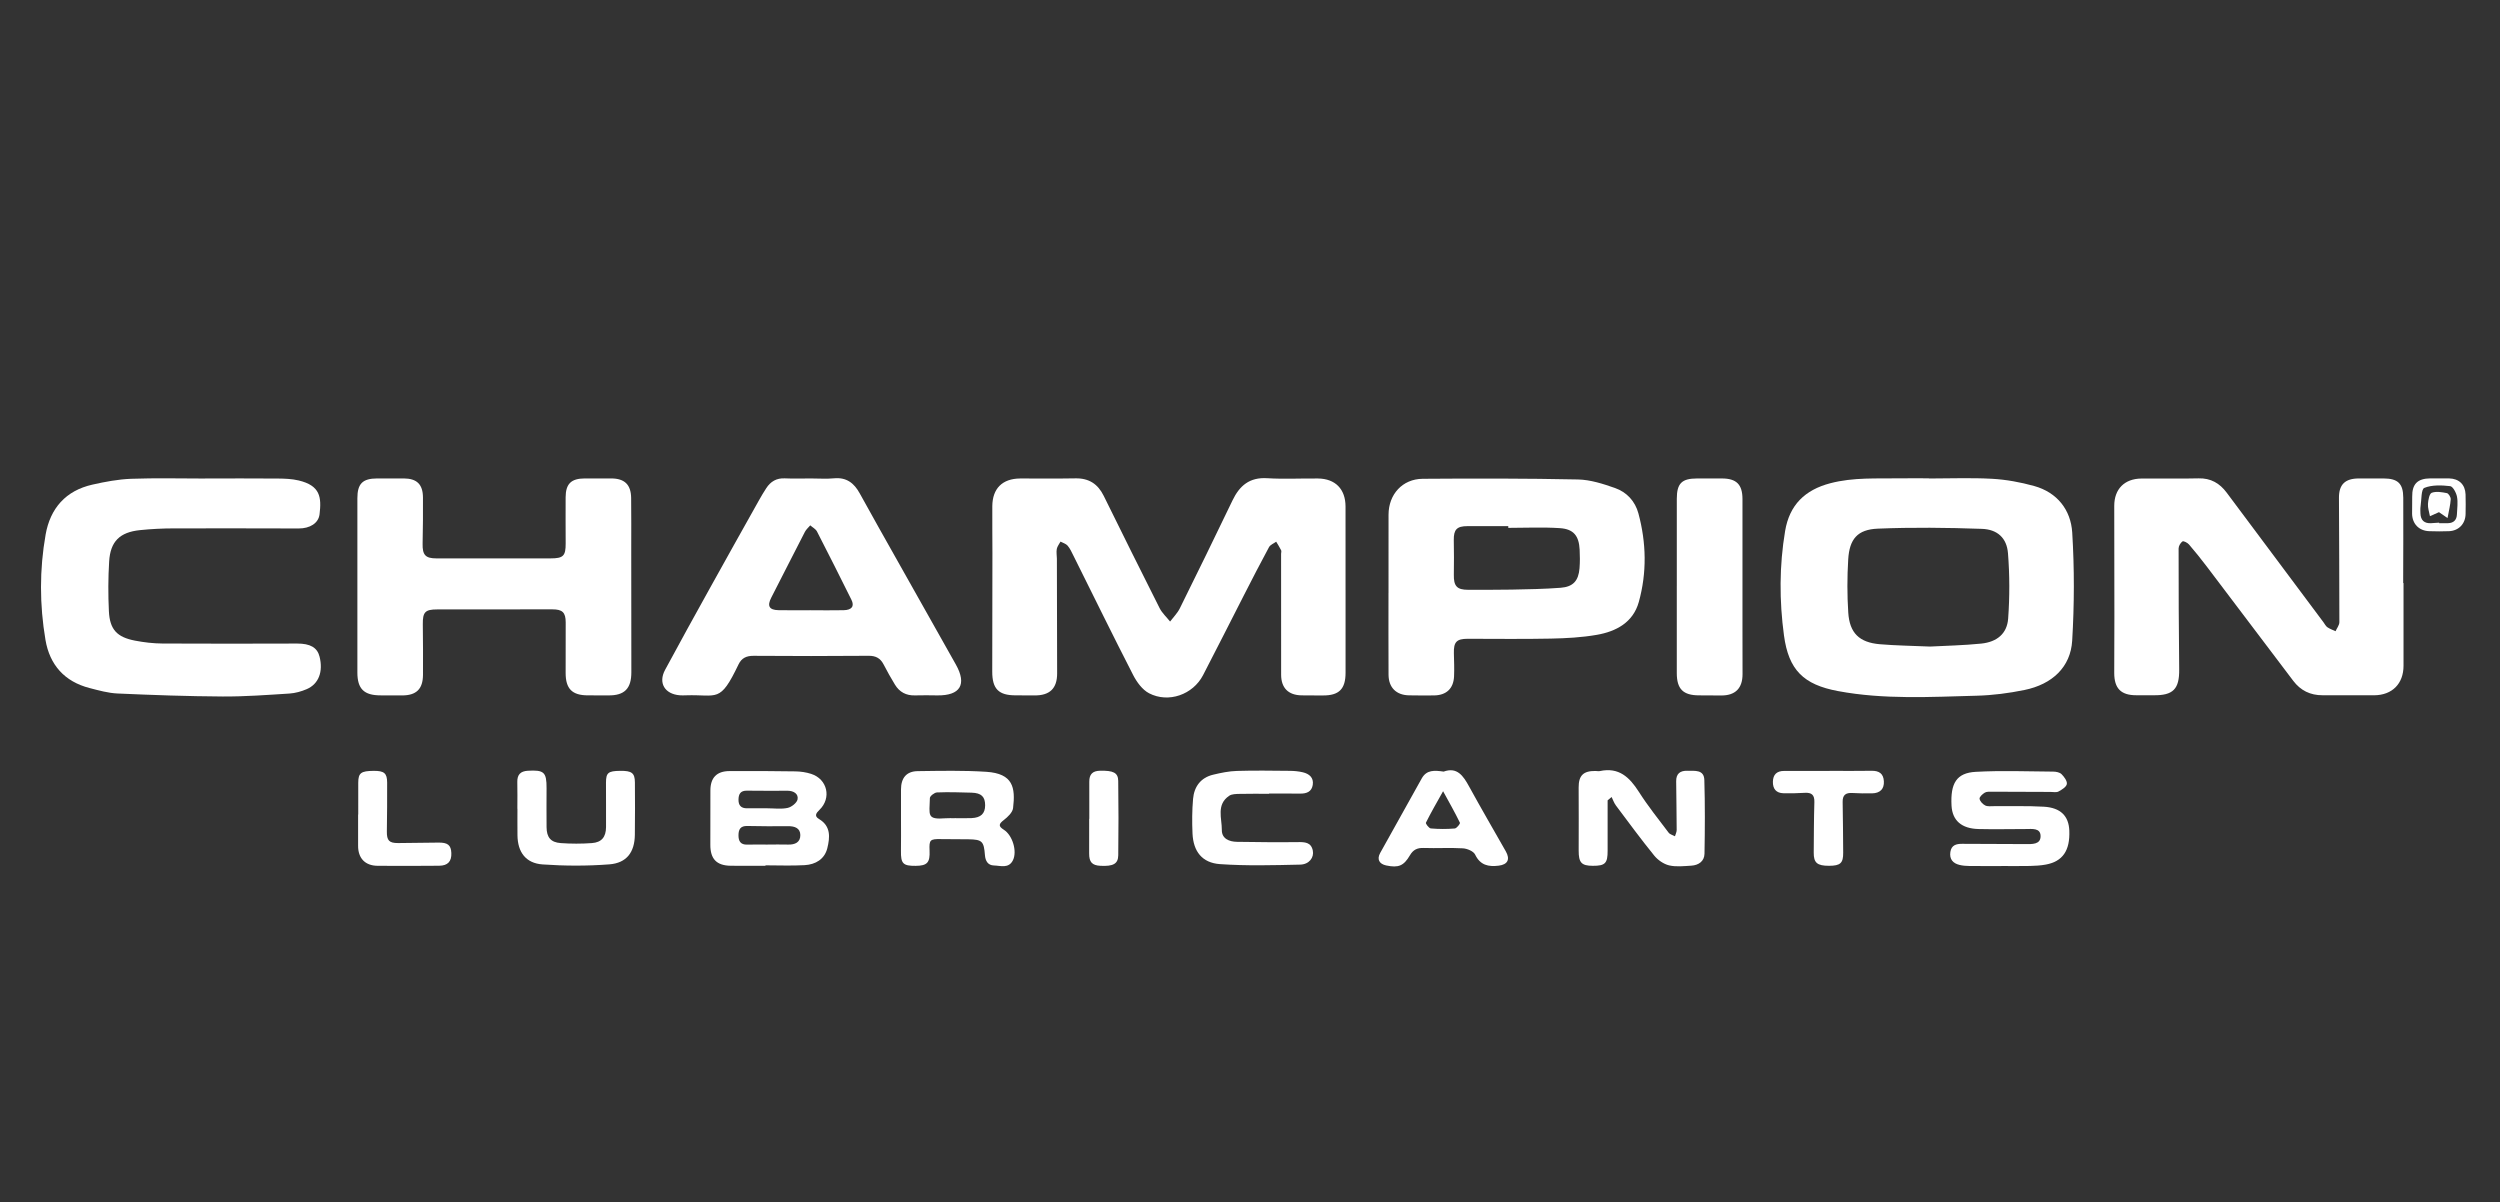
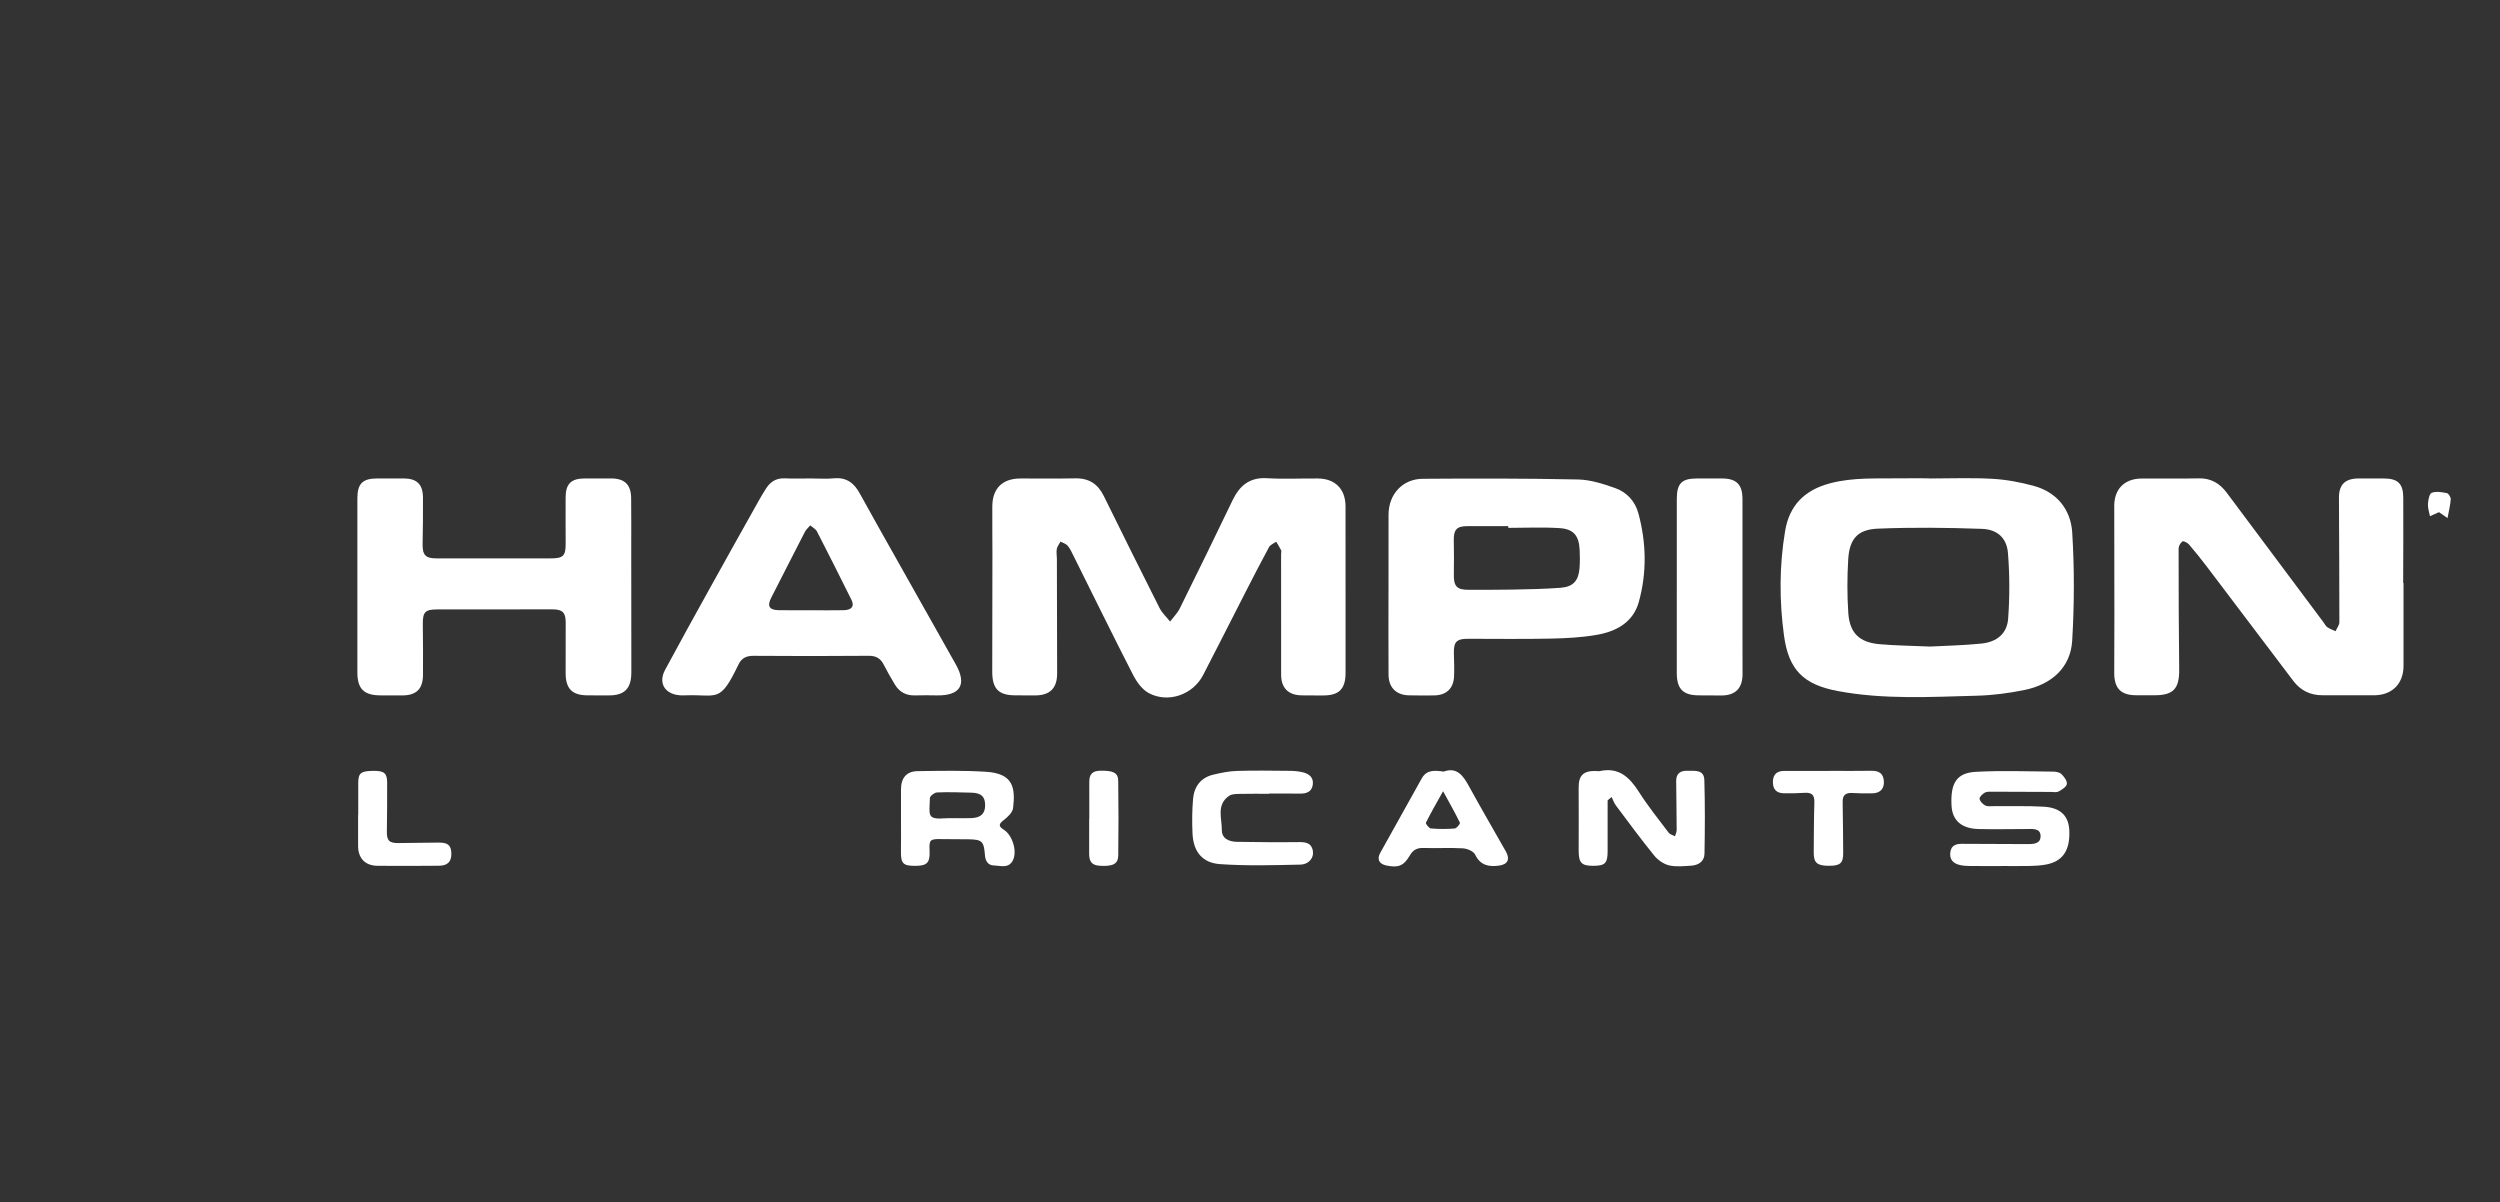
<svg xmlns="http://www.w3.org/2000/svg" width="183" height="88" viewBox="0 0 183 88" fill="none">
  <rect x="0" y="0" width="183" height="88" fill="#333333" stroke="none" />
  <g clip-path="url(#clip0_368_891)">
    <path d="M98.495 43.193C98.495 45.211 98.495 47.229 98.495 49.247C98.495 50.438 98.017 50.914 96.84 50.907C96.316 50.903 95.794 50.91 95.271 50.9C94.306 50.882 93.782 50.361 93.779 49.392C93.771 46.441 93.775 43.489 93.776 40.539C93.776 40.453 93.814 40.35 93.78 40.281C93.673 40.065 93.54 39.861 93.417 39.652C93.238 39.783 92.988 39.874 92.892 40.05C92.261 41.214 91.659 42.392 91.055 43.571C90.055 45.522 89.073 47.482 88.061 49.427C87.323 50.845 85.534 51.486 84.112 50.747C83.619 50.491 83.21 49.926 82.945 49.409C81.457 46.513 80.028 43.587 78.575 40.675C78.449 40.422 78.332 40.156 78.152 39.945C78.031 39.801 77.807 39.742 77.629 39.646C77.535 39.823 77.394 39.992 77.357 40.182C77.313 40.411 77.362 40.657 77.364 40.895C77.37 43.694 77.377 46.494 77.382 49.292C77.385 50.391 76.844 50.916 75.725 50.905C75.267 50.901 74.811 50.897 74.353 50.899C73.103 50.903 72.63 50.43 72.632 49.162C72.636 46.275 72.642 43.39 72.645 40.504C72.645 39.354 72.628 38.203 72.637 37.053C72.646 35.763 73.37 35.037 74.663 35.026C76.013 35.014 77.364 35.044 78.715 35.016C79.705 34.995 80.364 35.426 80.792 36.295C82.145 39.04 83.503 41.783 84.883 44.515C85.067 44.878 85.392 45.171 85.65 45.497C85.891 45.177 86.189 44.884 86.363 44.531C87.663 41.906 88.95 39.273 90.218 36.632C90.736 35.554 91.463 34.925 92.756 35.005C93.993 35.082 95.239 35.012 96.48 35.026C97.745 35.041 98.489 35.8 98.493 37.072C98.499 39.112 98.494 41.151 98.494 43.191L98.495 43.193Z" fill="white" />
    <path d="M175.938 42.68C175.938 44.697 175.938 46.715 175.938 48.731C175.938 50.043 175.116 50.883 173.793 50.895C172.531 50.905 171.267 50.887 170.005 50.892C169.112 50.896 168.4 50.543 167.867 49.838C165.756 47.051 163.653 44.258 161.539 41.474C161.119 40.921 160.685 40.378 160.231 39.852C160.121 39.725 159.831 39.579 159.758 39.631C159.61 39.736 159.474 39.97 159.474 40.15C159.474 43.1 159.483 46.05 159.517 49C159.533 50.437 159.079 50.916 157.626 50.892C157.213 50.886 156.798 50.892 156.385 50.892C155.261 50.896 154.762 50.399 154.762 49.26C154.762 47.893 154.775 46.526 154.773 45.16C154.773 42.448 154.764 39.737 154.763 37.025C154.763 35.8 155.511 35.041 156.751 35.029C158.144 35.016 159.538 35.052 160.931 35.016C161.83 34.992 162.478 35.374 162.988 36.055C165.356 39.221 167.719 42.388 170.082 45.555C170.174 45.676 170.242 45.831 170.361 45.912C170.543 46.036 170.76 46.111 170.961 46.206C171.059 45.984 171.242 45.763 171.242 45.54C171.246 42.503 171.219 39.468 171.212 36.431C171.21 35.458 171.669 35.027 172.659 35.023C173.268 35.021 173.878 35.02 174.487 35.023C175.524 35.029 175.914 35.395 175.919 36.432C175.93 38.428 175.917 40.424 175.913 42.42C175.913 42.506 175.913 42.594 175.913 42.68C175.919 42.68 175.927 42.68 175.934 42.68H175.938Z" fill="white" />
    <path d="M141.195 35.026C142.74 35.026 144.288 34.962 145.829 35.048C146.859 35.106 147.901 35.298 148.896 35.574C150.595 36.045 151.585 37.331 151.687 38.981C151.849 41.611 151.841 44.265 151.684 46.897C151.569 48.828 150.225 50.092 148.188 50.508C147.043 50.742 145.865 50.896 144.698 50.926C141.308 51.015 137.906 51.217 134.542 50.587C132.015 50.115 130.929 49.043 130.587 46.516C130.243 43.973 130.244 41.415 130.67 38.87C130.99 36.963 132.116 35.862 133.978 35.373C135.674 34.928 137.39 35.042 139.105 35.014C139.801 35.003 140.498 35.013 141.194 35.013V35.026H141.195ZM141.279 47.328C142.424 47.267 143.731 47.243 145.026 47.111C146.179 46.993 146.917 46.381 146.997 45.28C147.112 43.692 147.109 42.081 146.984 40.493C146.896 39.384 146.213 38.751 145.069 38.712C142.533 38.623 139.99 38.593 137.457 38.697C135.967 38.759 135.379 39.456 135.289 40.952C135.21 42.246 135.209 43.552 135.293 44.846C135.389 46.342 136.105 47.029 137.601 47.157C138.769 47.258 139.945 47.269 141.277 47.328H141.279Z" fill="white" />
    <path d="M26.16 42.847C26.16 40.722 26.16 38.597 26.16 36.471C26.16 35.407 26.541 35.026 27.607 35.022C28.259 35.021 28.913 35.018 29.566 35.022C30.515 35.029 30.955 35.455 30.961 36.416C30.969 37.544 30.959 38.671 30.935 39.799C30.918 40.616 31.138 40.874 31.937 40.874C34.723 40.875 37.51 40.874 40.296 40.874C41.233 40.874 41.41 40.697 41.407 39.783C41.404 38.656 41.397 37.528 41.404 36.399C41.409 35.417 41.808 35.028 42.794 35.022C43.447 35.018 44.1 35.018 44.753 35.022C45.721 35.028 46.187 35.474 46.2 36.452C46.217 37.71 46.206 38.967 46.207 40.225C46.21 43.217 46.21 46.21 46.215 49.202C46.218 50.408 45.713 50.918 44.524 50.903C44.023 50.896 43.522 50.901 43.023 50.9C41.882 50.897 41.406 50.421 41.405 49.266C41.404 48.031 41.411 46.794 41.409 45.559C41.409 44.824 41.164 44.602 40.421 44.604C37.613 44.609 34.805 44.612 31.997 44.61C31.125 44.61 30.939 44.804 30.95 45.687C30.964 46.923 30.972 48.159 30.963 49.395C30.956 50.44 30.475 50.904 29.436 50.905C28.915 50.905 28.391 50.899 27.87 50.901C26.644 50.905 26.159 50.425 26.16 49.223C26.163 47.098 26.16 44.973 26.16 42.847Z" fill="white" />
    <path d="M101.639 43.399C101.639 41.49 101.635 39.582 101.641 37.672C101.645 36.188 102.656 35.06 104.141 35.048C107.93 35.02 111.719 35.018 115.507 35.097C116.418 35.116 117.35 35.417 118.225 35.725C119.079 36.025 119.692 36.691 119.931 37.578C120.512 39.733 120.559 41.919 119.959 44.07C119.543 45.56 118.308 46.222 116.893 46.469C115.784 46.663 114.644 46.723 113.515 46.746C111.49 46.789 109.464 46.759 107.44 46.759C106.622 46.759 106.403 46.991 106.424 47.816C106.438 48.38 106.462 48.945 106.437 49.507C106.399 50.403 105.872 50.894 104.971 50.905C104.361 50.913 103.752 50.909 103.142 50.899C102.207 50.883 101.646 50.33 101.641 49.387C101.63 47.391 101.637 45.395 101.637 43.399H101.639ZM110.406 38.64V38.514C109.407 38.514 108.406 38.514 107.407 38.514C106.642 38.514 106.405 38.765 106.417 39.535C106.43 40.378 106.438 41.223 106.421 42.066C106.404 42.9 106.647 43.176 107.467 43.173C108.532 43.17 109.597 43.181 110.661 43.159C111.855 43.134 113.051 43.117 114.241 43.025C115.156 42.955 115.547 42.51 115.621 41.597C115.657 41.146 115.653 40.688 115.63 40.234C115.578 39.223 115.19 38.726 114.178 38.66C112.925 38.577 111.663 38.64 110.405 38.64H110.406Z" fill="white" />
-     <path d="M15.014 35.024C16.799 35.024 18.585 35.014 20.37 35.03C20.868 35.034 21.38 35.055 21.86 35.169C23.465 35.549 23.536 36.419 23.392 37.642C23.314 38.305 22.676 38.686 21.867 38.684C18.82 38.68 15.773 38.667 12.724 38.678C11.898 38.68 11.068 38.72 10.247 38.805C8.766 38.959 8.079 39.63 7.99 41.1C7.916 42.31 7.912 43.529 7.971 44.74C8.037 46.079 8.556 46.639 9.883 46.895C10.543 47.022 11.221 47.101 11.892 47.106C15.179 47.126 18.466 47.115 21.754 47.108C22.709 47.107 23.225 47.398 23.392 48.067C23.667 49.163 23.33 50.071 22.448 50.447C22.055 50.616 21.616 50.739 21.19 50.767C19.562 50.87 17.931 50.993 16.302 50.984C13.736 50.969 11.169 50.878 8.606 50.764C7.919 50.734 7.232 50.54 6.56 50.366C4.721 49.893 3.637 48.667 3.328 46.839C2.895 44.278 2.886 41.694 3.339 39.134C3.677 37.212 4.809 35.914 6.767 35.474C7.695 35.264 8.647 35.084 9.596 35.048C11.4 34.982 13.208 35.029 15.015 35.029C15.015 35.028 15.015 35.026 15.015 35.024H15.014Z" fill="white" />
    <path d="M59.413 35.024C59.957 35.024 60.505 35.065 61.044 35.013C61.958 34.925 62.514 35.355 62.929 36.109C63.848 37.782 64.79 39.442 65.725 41.105C67.139 43.619 68.561 46.13 69.97 48.645C70.789 50.106 70.292 50.923 68.614 50.903C68.07 50.896 67.526 50.886 66.982 50.903C66.329 50.925 65.84 50.657 65.509 50.114C65.216 49.633 64.94 49.14 64.681 48.64C64.446 48.186 64.116 48 63.584 48.004C60.777 48.028 57.971 48.027 55.164 48.006C54.638 48.002 54.284 48.17 54.061 48.633C52.685 51.507 52.535 50.819 50.212 50.897C50.06 50.903 49.906 50.907 49.756 50.895C48.658 50.806 48.169 49.992 48.683 49.036C49.761 47.03 50.865 45.038 51.969 43.046C53.156 40.903 54.355 38.765 55.554 36.627C55.724 36.325 55.9 36.025 56.09 35.735C56.409 35.246 56.84 34.986 57.455 35.016C58.107 35.047 58.761 35.022 59.413 35.022V35.024ZM59.339 44.668C59.339 44.668 59.339 44.669 59.339 44.67C60.144 44.67 60.95 44.685 61.756 44.667C62.356 44.654 62.559 44.375 62.325 43.904C61.494 42.233 60.658 40.564 59.803 38.904C59.707 38.72 59.477 38.603 59.31 38.456C59.176 38.615 59.009 38.756 58.916 38.937C58.09 40.536 57.279 42.145 56.456 43.747C56.143 44.355 56.298 44.651 56.986 44.665C57.769 44.681 58.554 44.669 59.337 44.669L59.339 44.668Z" fill="white" />
    <path d="M122.742 42.892C122.742 40.765 122.741 38.64 122.742 36.513C122.744 35.386 123.103 35.026 124.218 35.024C124.827 35.022 125.437 35.022 126.047 35.024C127.108 35.026 127.547 35.462 127.549 36.525C127.551 39.693 127.549 42.86 127.549 46.028C127.549 47.135 127.554 48.241 127.554 49.347C127.554 50.386 127.024 50.914 125.992 50.909C125.448 50.907 124.904 50.903 124.359 50.9C123.205 50.896 122.742 50.437 122.741 49.27C122.737 47.144 122.741 45.018 122.741 42.892H122.742Z" fill="white" />
-     <path d="M56.031 63.376C55.182 63.376 54.333 63.385 53.486 63.373C52.45 63.36 51.992 62.87 51.997 61.833C52.005 60.51 52.001 59.188 52.001 57.866C52.001 56.938 52.455 56.449 53.39 56.443C55 56.432 56.61 56.44 58.22 56.465C58.607 56.471 59.007 56.528 59.375 56.647C60.57 57.031 60.884 58.419 59.98 59.287C59.733 59.525 59.591 59.737 59.953 59.953C60.834 60.478 60.752 61.301 60.56 62.085C60.362 62.893 59.697 63.283 58.903 63.329C57.949 63.384 56.989 63.342 56.032 63.342C56.032 63.354 56.032 63.364 56.032 63.376H56.031ZM56.194 61.823V61.821C56.692 61.821 57.192 61.809 57.69 61.823C58.197 61.838 58.593 61.656 58.584 61.122C58.576 60.617 58.172 60.474 57.703 60.476C56.706 60.483 55.708 60.489 54.711 60.462C54.209 60.447 54.061 60.701 54.057 61.133C54.053 61.564 54.202 61.84 54.697 61.826C55.195 61.812 55.694 61.823 56.193 61.823H56.194ZM56.172 59.167C56.67 59.167 57.184 59.243 57.659 59.138C57.945 59.075 58.339 58.763 58.383 58.509C58.456 58.105 58.087 57.883 57.658 57.883C56.662 57.883 55.667 57.893 54.672 57.877C54.203 57.87 54.066 58.125 54.058 58.524C54.049 58.942 54.237 59.172 54.68 59.167C55.178 59.162 55.675 59.167 56.173 59.167H56.172Z" fill="white" />
    <path d="M117.678 58.588C117.678 59.815 117.674 61.041 117.678 62.268C117.682 63.194 117.503 63.381 116.587 63.377C115.759 63.374 115.555 63.14 115.559 62.256C115.567 60.718 115.562 59.179 115.557 57.641C115.554 56.77 115.898 56.426 116.783 56.435C116.892 56.435 117.006 56.465 117.109 56.443C118.495 56.143 119.278 56.887 119.962 57.959C120.625 58.998 121.4 59.968 122.144 60.952C122.243 61.082 122.451 61.129 122.607 61.214C122.651 61.061 122.733 60.908 122.733 60.756C122.729 59.566 122.707 58.376 122.696 57.186C122.691 56.643 122.975 56.405 123.516 56.42C124.057 56.436 124.734 56.313 124.758 57.099C124.811 58.896 124.802 60.696 124.769 62.493C124.759 63.044 124.338 63.335 123.803 63.367C123.261 63.399 122.694 63.467 122.18 63.346C121.778 63.25 121.356 62.956 121.092 62.632C120.121 61.436 119.208 60.195 118.285 58.962C118.148 58.779 118.073 58.55 117.97 58.342C117.872 58.423 117.775 58.505 117.677 58.586L117.678 58.588Z" fill="white" />
    <path d="M146.497 63.394C145.714 63.394 144.931 63.399 144.147 63.39C143.909 63.388 143.666 63.368 143.436 63.312C142.947 63.193 142.689 62.888 142.767 62.362C142.843 61.861 143.198 61.766 143.629 61.768C145.174 61.778 146.72 61.785 148.264 61.787C148.742 61.787 149.377 61.833 149.371 61.198C149.364 60.59 148.74 60.685 148.289 60.685C147.136 60.687 145.982 60.713 144.829 60.685C143.578 60.655 142.911 60.054 142.852 58.977C142.763 57.332 143.219 56.575 144.626 56.498C146.512 56.394 148.408 56.468 150.299 56.482C150.507 56.483 150.773 56.537 150.906 56.67C151.099 56.863 151.33 57.175 151.292 57.392C151.254 57.608 150.925 57.808 150.681 57.939C150.527 58.021 150.298 57.97 150.102 57.969C148.666 57.964 147.229 57.955 145.792 57.953C145.621 57.953 145.418 57.942 145.285 58.023C145.119 58.125 144.886 58.335 144.904 58.469C144.931 58.653 145.133 58.866 145.316 58.959C145.494 59.049 145.741 59.01 145.957 59.011C147.176 59.023 148.396 58.98 149.611 59.051C150.841 59.123 151.432 59.733 151.474 60.802C151.531 62.264 150.991 63.058 149.753 63.287C149.37 63.358 148.975 63.378 148.583 63.388C147.888 63.403 147.191 63.392 146.495 63.392L146.497 63.394Z" fill="white" />
-     <path d="M65.953 60.004C65.953 59.268 65.953 58.53 65.953 57.794C65.953 56.945 66.352 56.457 67.181 56.447C68.855 56.426 70.534 56.387 72.202 56.496C74.157 56.626 74.338 57.642 74.157 59.154C74.119 59.472 73.766 59.805 73.477 60.028C73.107 60.313 73.064 60.475 73.477 60.735C74.119 61.138 74.472 62.322 74.145 62.974C73.834 63.597 73.239 63.365 72.748 63.352C72.31 63.339 72.129 63.012 72.097 62.596C72.019 61.576 71.892 61.453 70.893 61.436C70.219 61.425 69.544 61.434 68.871 61.422C68.078 61.409 68.007 61.476 68.044 62.26C68.085 63.141 67.875 63.372 67.032 63.38C66.098 63.389 65.936 63.216 65.95 62.28C65.962 61.521 65.953 60.763 65.953 60.005V60.004ZM69.883 59.896V59.889C70.295 59.889 70.708 59.904 71.119 59.885C71.802 59.855 72.11 59.553 72.112 58.949C72.112 58.32 71.837 58.046 71.124 58.024C70.279 57.998 69.432 57.972 68.588 58.006C68.401 58.014 68.072 58.27 68.067 58.418C68.039 59.675 67.81 60.011 69.231 59.897C69.447 59.88 69.666 59.894 69.882 59.894L69.883 59.896Z" fill="white" />
-     <path d="M37.871 59.199C37.871 58.547 37.884 57.897 37.867 57.246C37.854 56.706 38.098 56.451 38.637 56.419C39.825 56.351 40.013 56.521 40.008 57.692C40.004 58.647 40 59.601 40.009 60.556C40.016 61.29 40.312 61.661 41.044 61.714C41.801 61.769 42.569 61.769 43.326 61.714C44.04 61.663 44.356 61.269 44.362 60.547C44.37 59.463 44.355 58.377 44.358 57.293C44.36 56.564 44.52 56.436 45.396 56.426C46.242 56.415 46.469 56.58 46.475 57.268C46.486 58.548 46.487 59.828 46.471 61.108C46.456 62.377 45.875 63.175 44.602 63.271C42.982 63.395 41.338 63.39 39.716 63.276C38.487 63.19 37.894 62.375 37.879 61.15C37.871 60.498 37.877 59.849 37.877 59.197C37.875 59.197 37.873 59.197 37.871 59.197V59.199Z" fill="white" />
+     <path d="M65.953 60.004C65.953 59.268 65.953 58.53 65.953 57.794C65.953 56.945 66.352 56.457 67.181 56.447C68.855 56.426 70.534 56.387 72.202 56.496C74.157 56.626 74.338 57.642 74.157 59.154C74.119 59.472 73.766 59.805 73.477 60.028C73.107 60.313 73.064 60.475 73.477 60.735C74.119 61.138 74.472 62.322 74.145 62.974C73.834 63.597 73.239 63.365 72.748 63.352C72.31 63.339 72.129 63.012 72.097 62.596C72.019 61.576 71.892 61.453 70.893 61.436C70.219 61.425 69.544 61.434 68.871 61.422C68.078 61.409 68.007 61.476 68.044 62.26C68.085 63.141 67.875 63.372 67.032 63.38C66.098 63.389 65.936 63.216 65.95 62.28C65.962 61.521 65.953 60.763 65.953 60.005V60.004M69.883 59.896V59.889C70.295 59.889 70.708 59.904 71.119 59.885C71.802 59.855 72.11 59.553 72.112 58.949C72.112 58.32 71.837 58.046 71.124 58.024C70.279 57.998 69.432 57.972 68.588 58.006C68.401 58.014 68.072 58.27 68.067 58.418C68.039 59.675 67.81 60.011 69.231 59.897C69.447 59.88 69.666 59.894 69.882 59.894L69.883 59.896Z" fill="white" />
    <path d="M92.896 58.106C92.178 58.106 91.459 58.096 90.741 58.113C90.483 58.12 90.177 58.117 89.981 58.248C89.017 58.894 89.446 59.898 89.438 60.759C89.433 61.387 89.972 61.614 90.547 61.622C92.028 61.643 93.508 61.661 94.987 61.642C95.509 61.635 95.971 61.646 96.098 62.262C96.202 62.769 95.83 63.275 95.174 63.29C93.219 63.334 91.255 63.389 89.306 63.254C87.992 63.163 87.351 62.322 87.292 61.015C87.254 60.172 87.259 59.32 87.332 58.48C87.411 57.585 87.889 56.924 88.809 56.706C89.378 56.57 89.963 56.449 90.543 56.432C91.826 56.392 93.113 56.414 94.397 56.426C94.722 56.428 95.054 56.456 95.369 56.532C95.834 56.644 96.175 56.92 96.094 57.451C96.018 57.95 95.649 58.097 95.181 58.092C94.418 58.083 93.656 58.089 92.895 58.089C92.895 58.095 92.895 58.1 92.895 58.106H92.896Z" fill="white" />
    <path d="M105.673 56.482C106.659 56.125 107.106 56.782 107.535 57.565C108.409 59.163 109.329 60.737 110.227 62.322C110.558 62.906 110.364 63.286 109.705 63.367C108.958 63.458 108.356 63.341 107.979 62.555C107.861 62.31 107.403 62.118 107.088 62.098C106.135 62.041 105.173 62.105 104.217 62.071C103.744 62.054 103.444 62.201 103.206 62.609C102.75 63.39 102.36 63.538 101.472 63.352C100.961 63.245 100.775 62.901 101.027 62.442C102.035 60.619 103.061 58.807 104.068 56.986C104.429 56.333 105.011 56.389 105.672 56.481L105.673 56.482ZM105.634 57.917C105.163 58.76 104.746 59.477 104.378 60.219C104.343 60.291 104.599 60.631 104.738 60.642C105.319 60.692 105.907 60.695 106.488 60.645C106.632 60.633 106.9 60.293 106.865 60.223C106.504 59.477 106.093 58.757 105.634 57.917Z" fill="white" />
    <path d="M133.923 56.427C134.945 56.427 135.966 56.441 136.988 56.422C137.541 56.411 137.867 56.618 137.899 57.187C137.932 57.745 137.63 58.062 137.034 58.074C136.556 58.083 136.076 58.076 135.6 58.048C135.111 58.017 134.87 58.19 134.882 58.711C134.91 59.944 134.908 61.179 134.921 62.413C134.929 63.176 134.719 63.375 133.887 63.376C133.017 63.377 132.759 63.159 132.765 62.412C132.775 61.177 132.775 59.943 132.812 58.709C132.827 58.189 132.612 58.006 132.113 58.035C131.593 58.065 131.071 58.079 130.549 58.066C130.018 58.053 129.766 57.748 129.776 57.225C129.787 56.693 130.065 56.432 130.595 56.432C131.704 56.432 132.812 56.432 133.921 56.432C133.921 56.431 133.921 56.428 133.921 56.427H133.923Z" fill="white" />
    <path d="M26.223 59.627C26.223 58.848 26.217 58.069 26.224 57.289C26.229 56.58 26.423 56.435 27.347 56.427C28.116 56.42 28.336 56.593 28.339 57.282C28.345 58.474 28.334 59.664 28.318 60.856C28.309 61.523 28.479 61.716 29.146 61.712C30.124 61.707 31.102 61.695 32.079 61.678C32.769 61.666 33.016 61.857 33.038 62.441C33.062 63.057 32.78 63.367 32.145 63.372C30.645 63.384 29.144 63.39 27.644 63.377C26.718 63.369 26.207 62.817 26.213 61.901C26.22 61.142 26.213 60.385 26.213 59.626H26.219L26.223 59.627Z" fill="white" />
    <path d="M79.737 59.94C79.737 59.032 79.741 58.123 79.736 57.216C79.734 56.684 79.97 56.428 80.522 56.418C81.485 56.398 81.844 56.554 81.854 57.157C81.878 58.974 81.881 60.79 81.856 62.607C81.847 63.239 81.481 63.424 80.552 63.377C79.938 63.346 79.722 63.103 79.726 62.471C79.732 61.627 79.727 60.785 79.727 59.941C79.731 59.941 79.734 59.941 79.737 59.941V59.94Z" fill="white" />
-     <path d="M178.561 35.02C178.801 35.02 179.04 35.014 179.279 35.02C180.001 35.037 180.454 35.47 180.479 36.189C180.496 36.665 180.488 37.142 180.481 37.618C180.472 38.337 179.985 38.852 179.266 38.883C178.789 38.904 178.309 38.898 177.83 38.883C177.073 38.861 176.576 38.351 176.565 37.597C176.56 37.185 176.58 36.774 176.573 36.363C176.559 35.433 176.959 35.025 177.909 35.017C178.126 35.016 178.344 35.017 178.561 35.017V35.02ZM178.545 38.257V38.297C178.763 38.297 178.978 38.303 179.196 38.297C179.615 38.284 179.831 38.055 179.847 37.646C179.864 37.216 179.932 36.771 179.852 36.358C179.796 36.066 179.551 35.607 179.35 35.585C178.722 35.515 178.021 35.485 177.461 35.714C177.223 35.811 177.26 36.589 177.187 37.059C177.16 37.227 177.171 37.404 177.176 37.577C177.193 38.08 177.452 38.327 177.963 38.297C178.158 38.285 178.352 38.271 178.547 38.258L178.545 38.257Z" fill="white" />
    <path d="M179.159 37.922C178.9 37.744 178.716 37.616 178.533 37.49C178.312 37.588 178.092 37.687 177.872 37.785C177.818 37.485 177.707 37.182 177.727 36.886C177.745 36.598 177.828 36.138 178.003 36.072C178.327 35.951 178.747 36.024 179.111 36.097C179.236 36.122 179.402 36.394 179.393 36.543C179.368 36.959 179.26 37.37 179.16 37.921L179.159 37.922Z" fill="white" />
  </g>
  <defs>
    <clipPath id="clip0_368_891">
      <rect width="177.488" height="28.426" fill="white" transform="translate(3 35)" />
    </clipPath>
  </defs>
</svg>